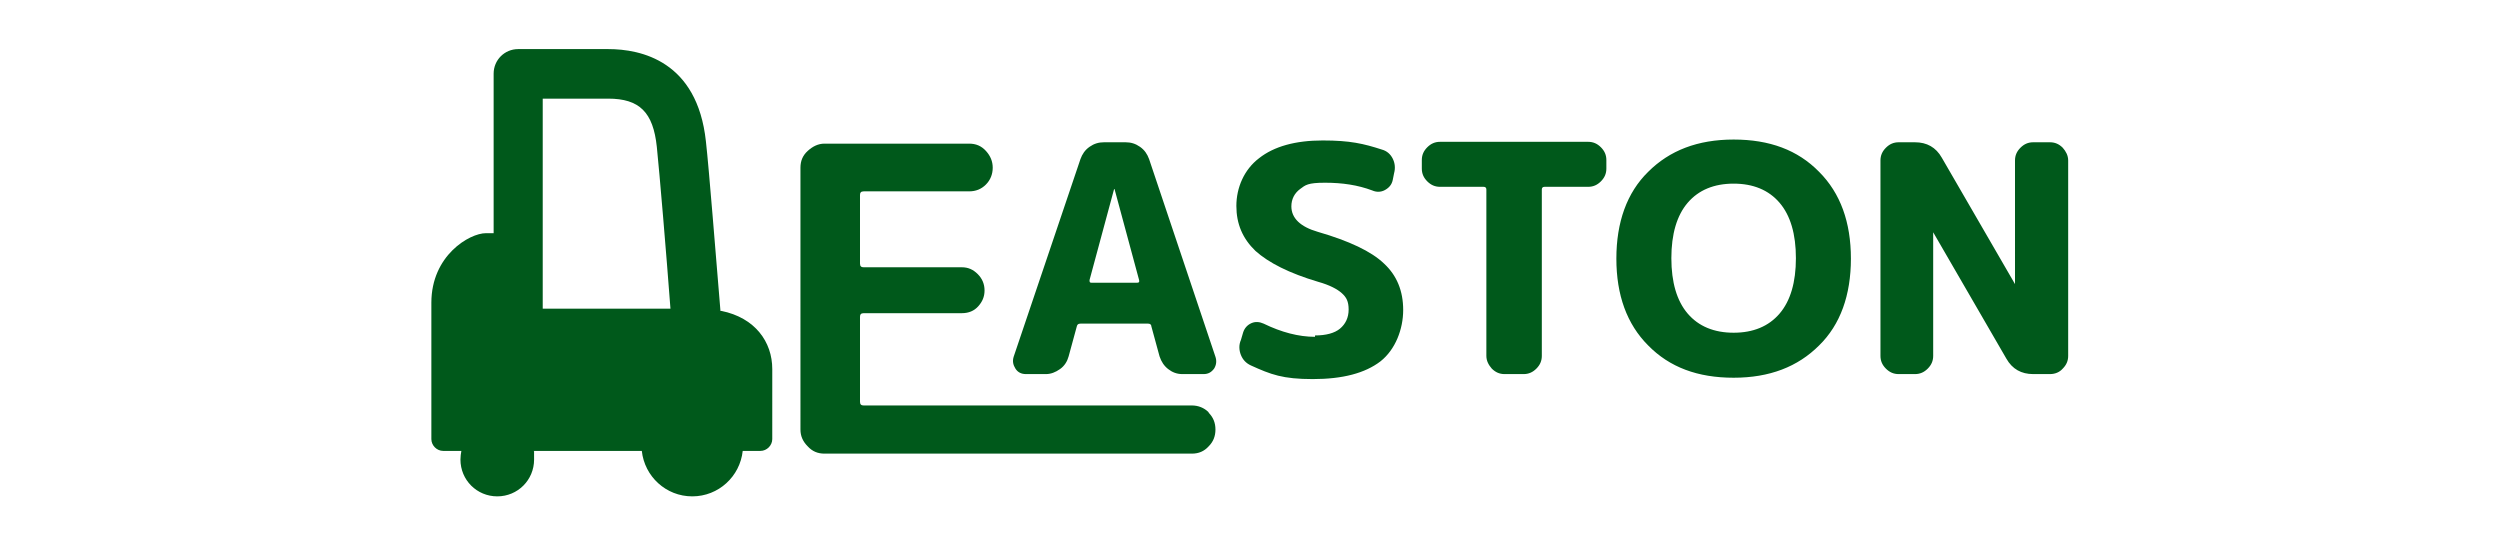
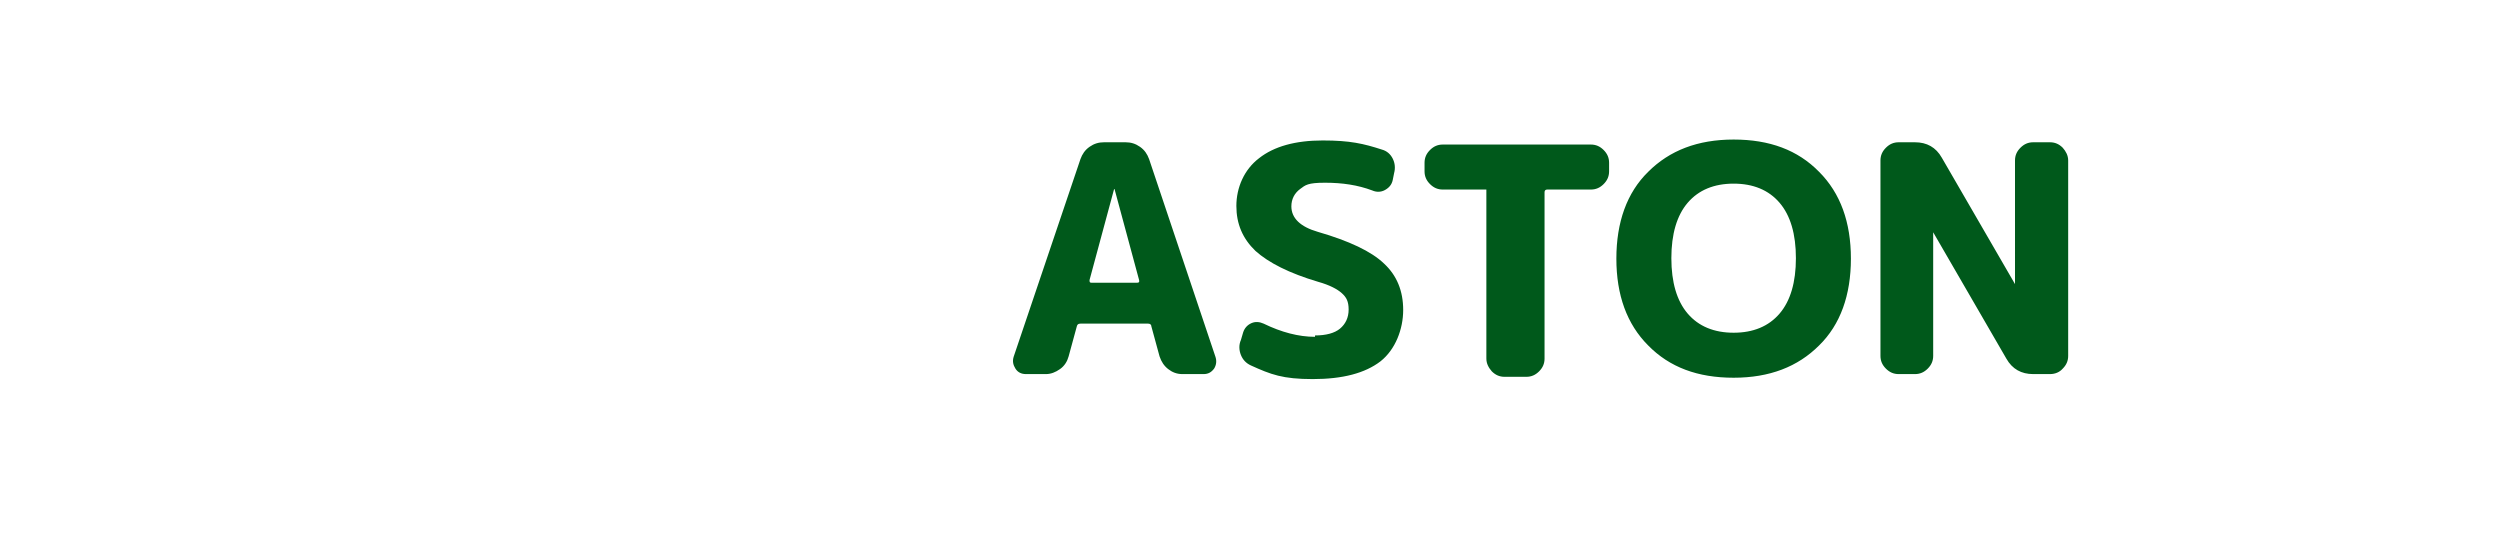
<svg xmlns="http://www.w3.org/2000/svg" id="_レイヤー_1" data-name="レイヤー_1" version="1.1" viewBox="0 0 550 120">
  <defs>
    <style>.st0{fill:#00591b}</style>
  </defs>
-   <path d="m236.9 71.8-1.8 6.6c-.3 1.1-.9 2.1-1.9 2.8s-2 1.1-3.1 1.1h-4.4c-1 0-1.8-.4-2.3-1.2s-.7-1.6-.4-2.6L237.7 35c.4-1.1 1-2 2-2.7s2-1 3.2-1h4.7c1.2 0 2.2.3 3.2 1s1.6 1.6 2 2.7l14.6 43.5c.3.9.2 1.8-.3 2.6-.6.8-1.3 1.2-2.3 1.2h-4.7c-1.2 0-2.2-.4-3.1-1.1s-1.5-1.6-1.9-2.8l-1.8-6.6c0-.4-.3-.6-.7-.6h-14.9c-.5 0-.7.2-.8.6Zm8.3-30.2h-.1l-5.4 20c0 .4 0 .6.4.6h10.1c.4 0 .5-.2.4-.6l-5.4-20ZM289.3 73.8c2.4 0 4.3-.5 5.5-1.5 1.2-1 1.9-2.4 1.9-4.2s-.5-2.7-1.5-3.6c-1-.9-2.7-1.8-5.2-2.5-6.4-1.9-10.9-4.2-13.8-6.8-2.8-2.7-4.2-5.9-4.2-9.9s1.7-8 5-10.5c3.3-2.6 8-3.9 14-3.9s9 .7 13 2c1.1.3 1.9 1 2.4 2s.6 2.1.3 3.2l-.3 1.5c-.2 1-.8 1.7-1.7 2.2-.9.5-1.9.5-2.8.1-3.2-1.2-6.6-1.7-10.4-1.7s-4.3.5-5.5 1.4c-1.2.9-1.9 2.2-1.9 3.8 0 2.6 2 4.5 5.8 5.6 6.9 2 11.8 4.3 14.6 7 2.8 2.6 4.2 6 4.2 10.2s-1.7 8.7-5 11.3c-3.4 2.6-8.3 3.9-14.9 3.9s-9.2-1-13.6-3c-1.1-.5-1.8-1.3-2.2-2.3s-.5-2.2 0-3.3l.5-1.7c.3-.9.9-1.6 1.8-2s1.8-.3 2.7.1c3.9 1.9 7.7 2.9 11.3 2.9ZM327 78.3V41.7c0-.4-.2-.6-.6-.6h-9.6c-1.1 0-2-.4-2.8-1.2s-1.2-1.7-1.2-2.8v-1.9c0-1.1.4-2 1.2-2.8s1.7-1.2 2.8-1.2h32.6c1.1 0 2 .4 2.8 1.2s1.2 1.7 1.2 2.8v1.9c0 1.1-.4 2-1.2 2.8s-1.7 1.2-2.8 1.2h-9.6c-.4 0-.6.2-.6.6v36.6c0 1.1-.4 2-1.2 2.8s-1.7 1.2-2.8 1.2H331c-1.1 0-2-.4-2.8-1.2-.7-.8-1.2-1.7-1.2-2.8ZM400.2 76c-4.7 4.7-10.9 7.1-18.8 7.1s-14.1-2.3-18.8-7.1c-4.7-4.7-7-11.1-7-19.1s2.3-14.5 7-19.1c4.7-4.7 10.9-7.1 18.8-7.1s14.1 2.3 18.8 7.1c4.7 4.7 7 11.1 7 19.1s-2.3 14.5-7 19.1Zm-8.7-31.4c-2.4-2.8-5.8-4.2-10.1-4.2s-7.7 1.4-10.1 4.2c-2.4 2.8-3.6 6.9-3.6 12.2s1.2 9.4 3.6 12.2c2.4 2.8 5.8 4.2 10.1 4.2s7.7-1.4 10.1-4.2c2.4-2.8 3.6-6.9 3.6-12.2 0-5.3-1.2-9.4-3.6-12.2ZM425.3 51.1v27.2c0 1.1-.4 2-1.2 2.8s-1.7 1.2-2.8 1.2h-3.6c-1.1 0-2-.4-2.8-1.2s-1.2-1.7-1.2-2.8v-43c0-1.1.4-2 1.2-2.8s1.7-1.2 2.8-1.2h3.6c2.6 0 4.6 1.1 5.9 3.4l16.1 27.8V35.3c0-1.1.4-2 1.2-2.8s1.7-1.2 2.8-1.2h3.7c1.1 0 2 .4 2.8 1.2.7.8 1.2 1.7 1.2 2.8v43c0 1.1-.4 2-1.2 2.8-.7.8-1.7 1.2-2.8 1.2h-3.7c-2.6 0-4.6-1.1-5.9-3.4l-16.1-27.8Z" class="st0" />
-   <path d="M265.9 90.8c1 1 1.5 2.2 1.5 3.7s-.5 2.7-1.5 3.7c-1 1.1-2.2 1.6-3.7 1.6h-80.8c-1.5 0-2.7-.5-3.7-1.6-1.1-1.1-1.6-2.3-1.6-3.7V36.9c0-1.5.5-2.7 1.6-3.7s2.3-1.6 3.7-1.6h31.8c1.5 0 2.7.5 3.7 1.6s1.5 2.3 1.5 3.7-.5 2.7-1.5 3.7-2.2 1.5-3.7 1.5H190c-.6 0-.8.3-.8.8V58c0 .6.3.8.8.8h21.6c1.4 0 2.5.5 3.5 1.5s1.5 2.2 1.5 3.6-.5 2.5-1.4 3.5-2.1 1.5-3.6 1.5H190c-.6 0-.8.3-.8.8v18.7c0 .6.3.8.8.8h72.2c1.4 0 2.7.5 3.7 1.5ZM158.5 68.4c-1-11.9-2.5-31.1-3.2-37.3-1.9-17.7-14.3-20.3-21.5-20.3H114c-3 0-5.4 2.4-5.4 5.4v35.1h-1.7c-3.6 0-12 4.9-12 15.3v30c0 1.4 1.2 2.6 2.6 2.6h4c-.1.6-.2 1.2-.2 1.9 0 4.5 3.6 8.1 8.1 8.1s8.1-3.6 8.1-8.1 0-1.3-.2-1.9h23.9c.6 5.6 5.3 10 11.1 10s10.5-4.4 11.1-10h3.9c1.4 0 2.6-1.2 2.6-2.6V81.2c0-6-3.8-11.3-11.2-12.8Zm-39.1-.5V21.7h14.4c6.9 0 9.9 3 10.7 10.6.6 5.8 2.1 23.6 3 35.6h-28.2Z" class="st0" />
+   <path d="m236.9 71.8-1.8 6.6c-.3 1.1-.9 2.1-1.9 2.8s-2 1.1-3.1 1.1h-4.4c-1 0-1.8-.4-2.3-1.2s-.7-1.6-.4-2.6L237.7 35c.4-1.1 1-2 2-2.7s2-1 3.2-1h4.7c1.2 0 2.2.3 3.2 1s1.6 1.6 2 2.7l14.6 43.5c.3.9.2 1.8-.3 2.6-.6.8-1.3 1.2-2.3 1.2h-4.7c-1.2 0-2.2-.4-3.1-1.1s-1.5-1.6-1.9-2.8l-1.8-6.6c0-.4-.3-.6-.7-.6h-14.9c-.5 0-.7.2-.8.6Zm8.3-30.2h-.1l-5.4 20c0 .4 0 .6.4.6h10.1c.4 0 .5-.2.4-.6l-5.4-20ZM289.3 73.8c2.4 0 4.3-.5 5.5-1.5 1.2-1 1.9-2.4 1.9-4.2s-.5-2.7-1.5-3.6c-1-.9-2.7-1.8-5.2-2.5-6.4-1.9-10.9-4.2-13.8-6.8-2.8-2.7-4.2-5.9-4.2-9.9s1.7-8 5-10.5c3.3-2.6 8-3.9 14-3.9s9 .7 13 2c1.1.3 1.9 1 2.4 2s.6 2.1.3 3.2l-.3 1.5c-.2 1-.8 1.7-1.7 2.2-.9.5-1.9.5-2.8.1-3.2-1.2-6.6-1.7-10.4-1.7s-4.3.5-5.5 1.4c-1.2.9-1.9 2.2-1.9 3.8 0 2.6 2 4.5 5.8 5.6 6.9 2 11.8 4.3 14.6 7 2.8 2.6 4.2 6 4.2 10.2s-1.7 8.7-5 11.3c-3.4 2.6-8.3 3.9-14.9 3.9s-9.2-1-13.6-3c-1.1-.5-1.8-1.3-2.2-2.3s-.5-2.2 0-3.3l.5-1.7c.3-.9.9-1.6 1.8-2s1.8-.3 2.7.1c3.9 1.9 7.7 2.9 11.3 2.9ZM327 78.3V41.7h-9.6c-1.1 0-2-.4-2.8-1.2s-1.2-1.7-1.2-2.8v-1.9c0-1.1.4-2 1.2-2.8s1.7-1.2 2.8-1.2h32.6c1.1 0 2 .4 2.8 1.2s1.2 1.7 1.2 2.8v1.9c0 1.1-.4 2-1.2 2.8s-1.7 1.2-2.8 1.2h-9.6c-.4 0-.6.2-.6.6v36.6c0 1.1-.4 2-1.2 2.8s-1.7 1.2-2.8 1.2H331c-1.1 0-2-.4-2.8-1.2-.7-.8-1.2-1.7-1.2-2.8ZM400.2 76c-4.7 4.7-10.9 7.1-18.8 7.1s-14.1-2.3-18.8-7.1c-4.7-4.7-7-11.1-7-19.1s2.3-14.5 7-19.1c4.7-4.7 10.9-7.1 18.8-7.1s14.1 2.3 18.8 7.1c4.7 4.7 7 11.1 7 19.1s-2.3 14.5-7 19.1Zm-8.7-31.4c-2.4-2.8-5.8-4.2-10.1-4.2s-7.7 1.4-10.1 4.2c-2.4 2.8-3.6 6.9-3.6 12.2s1.2 9.4 3.6 12.2c2.4 2.8 5.8 4.2 10.1 4.2s7.7-1.4 10.1-4.2c2.4-2.8 3.6-6.9 3.6-12.2 0-5.3-1.2-9.4-3.6-12.2ZM425.3 51.1v27.2c0 1.1-.4 2-1.2 2.8s-1.7 1.2-2.8 1.2h-3.6c-1.1 0-2-.4-2.8-1.2s-1.2-1.7-1.2-2.8v-43c0-1.1.4-2 1.2-2.8s1.7-1.2 2.8-1.2h3.6c2.6 0 4.6 1.1 5.9 3.4l16.1 27.8V35.3c0-1.1.4-2 1.2-2.8s1.7-1.2 2.8-1.2h3.7c1.1 0 2 .4 2.8 1.2.7.8 1.2 1.7 1.2 2.8v43c0 1.1-.4 2-1.2 2.8-.7.8-1.7 1.2-2.8 1.2h-3.7c-2.6 0-4.6-1.1-5.9-3.4l-16.1-27.8Z" class="st0" />
</svg>